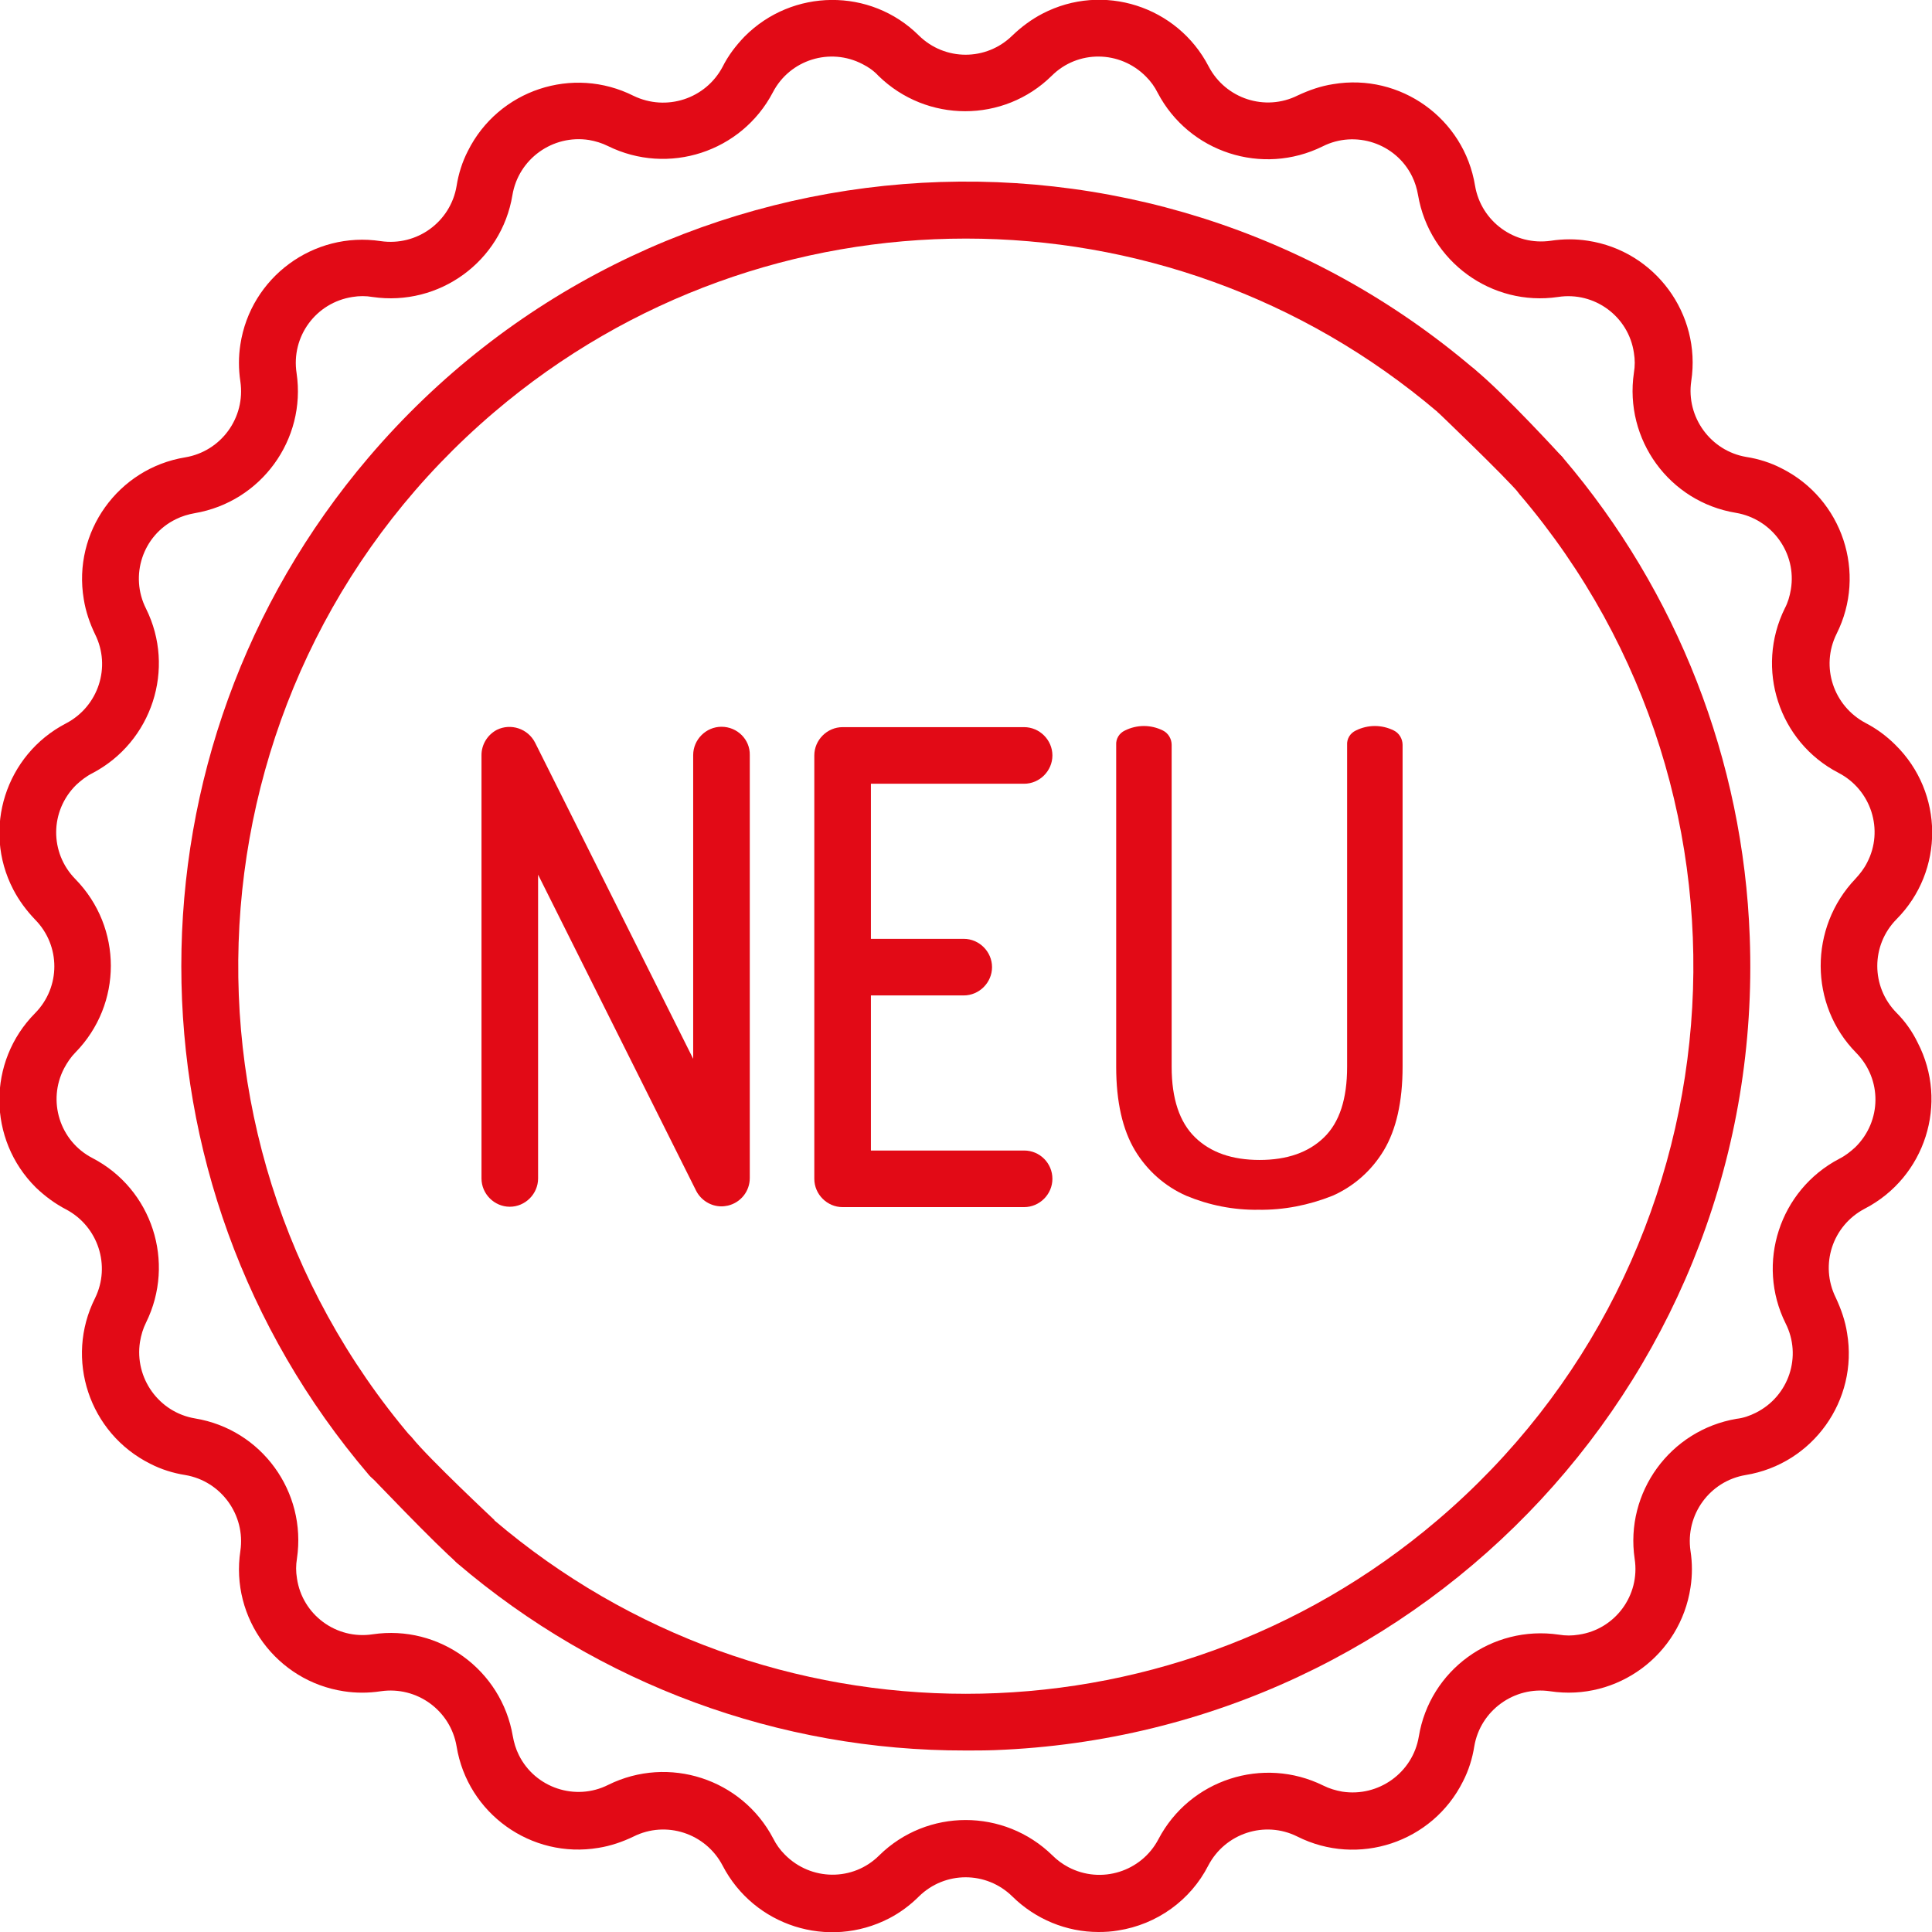
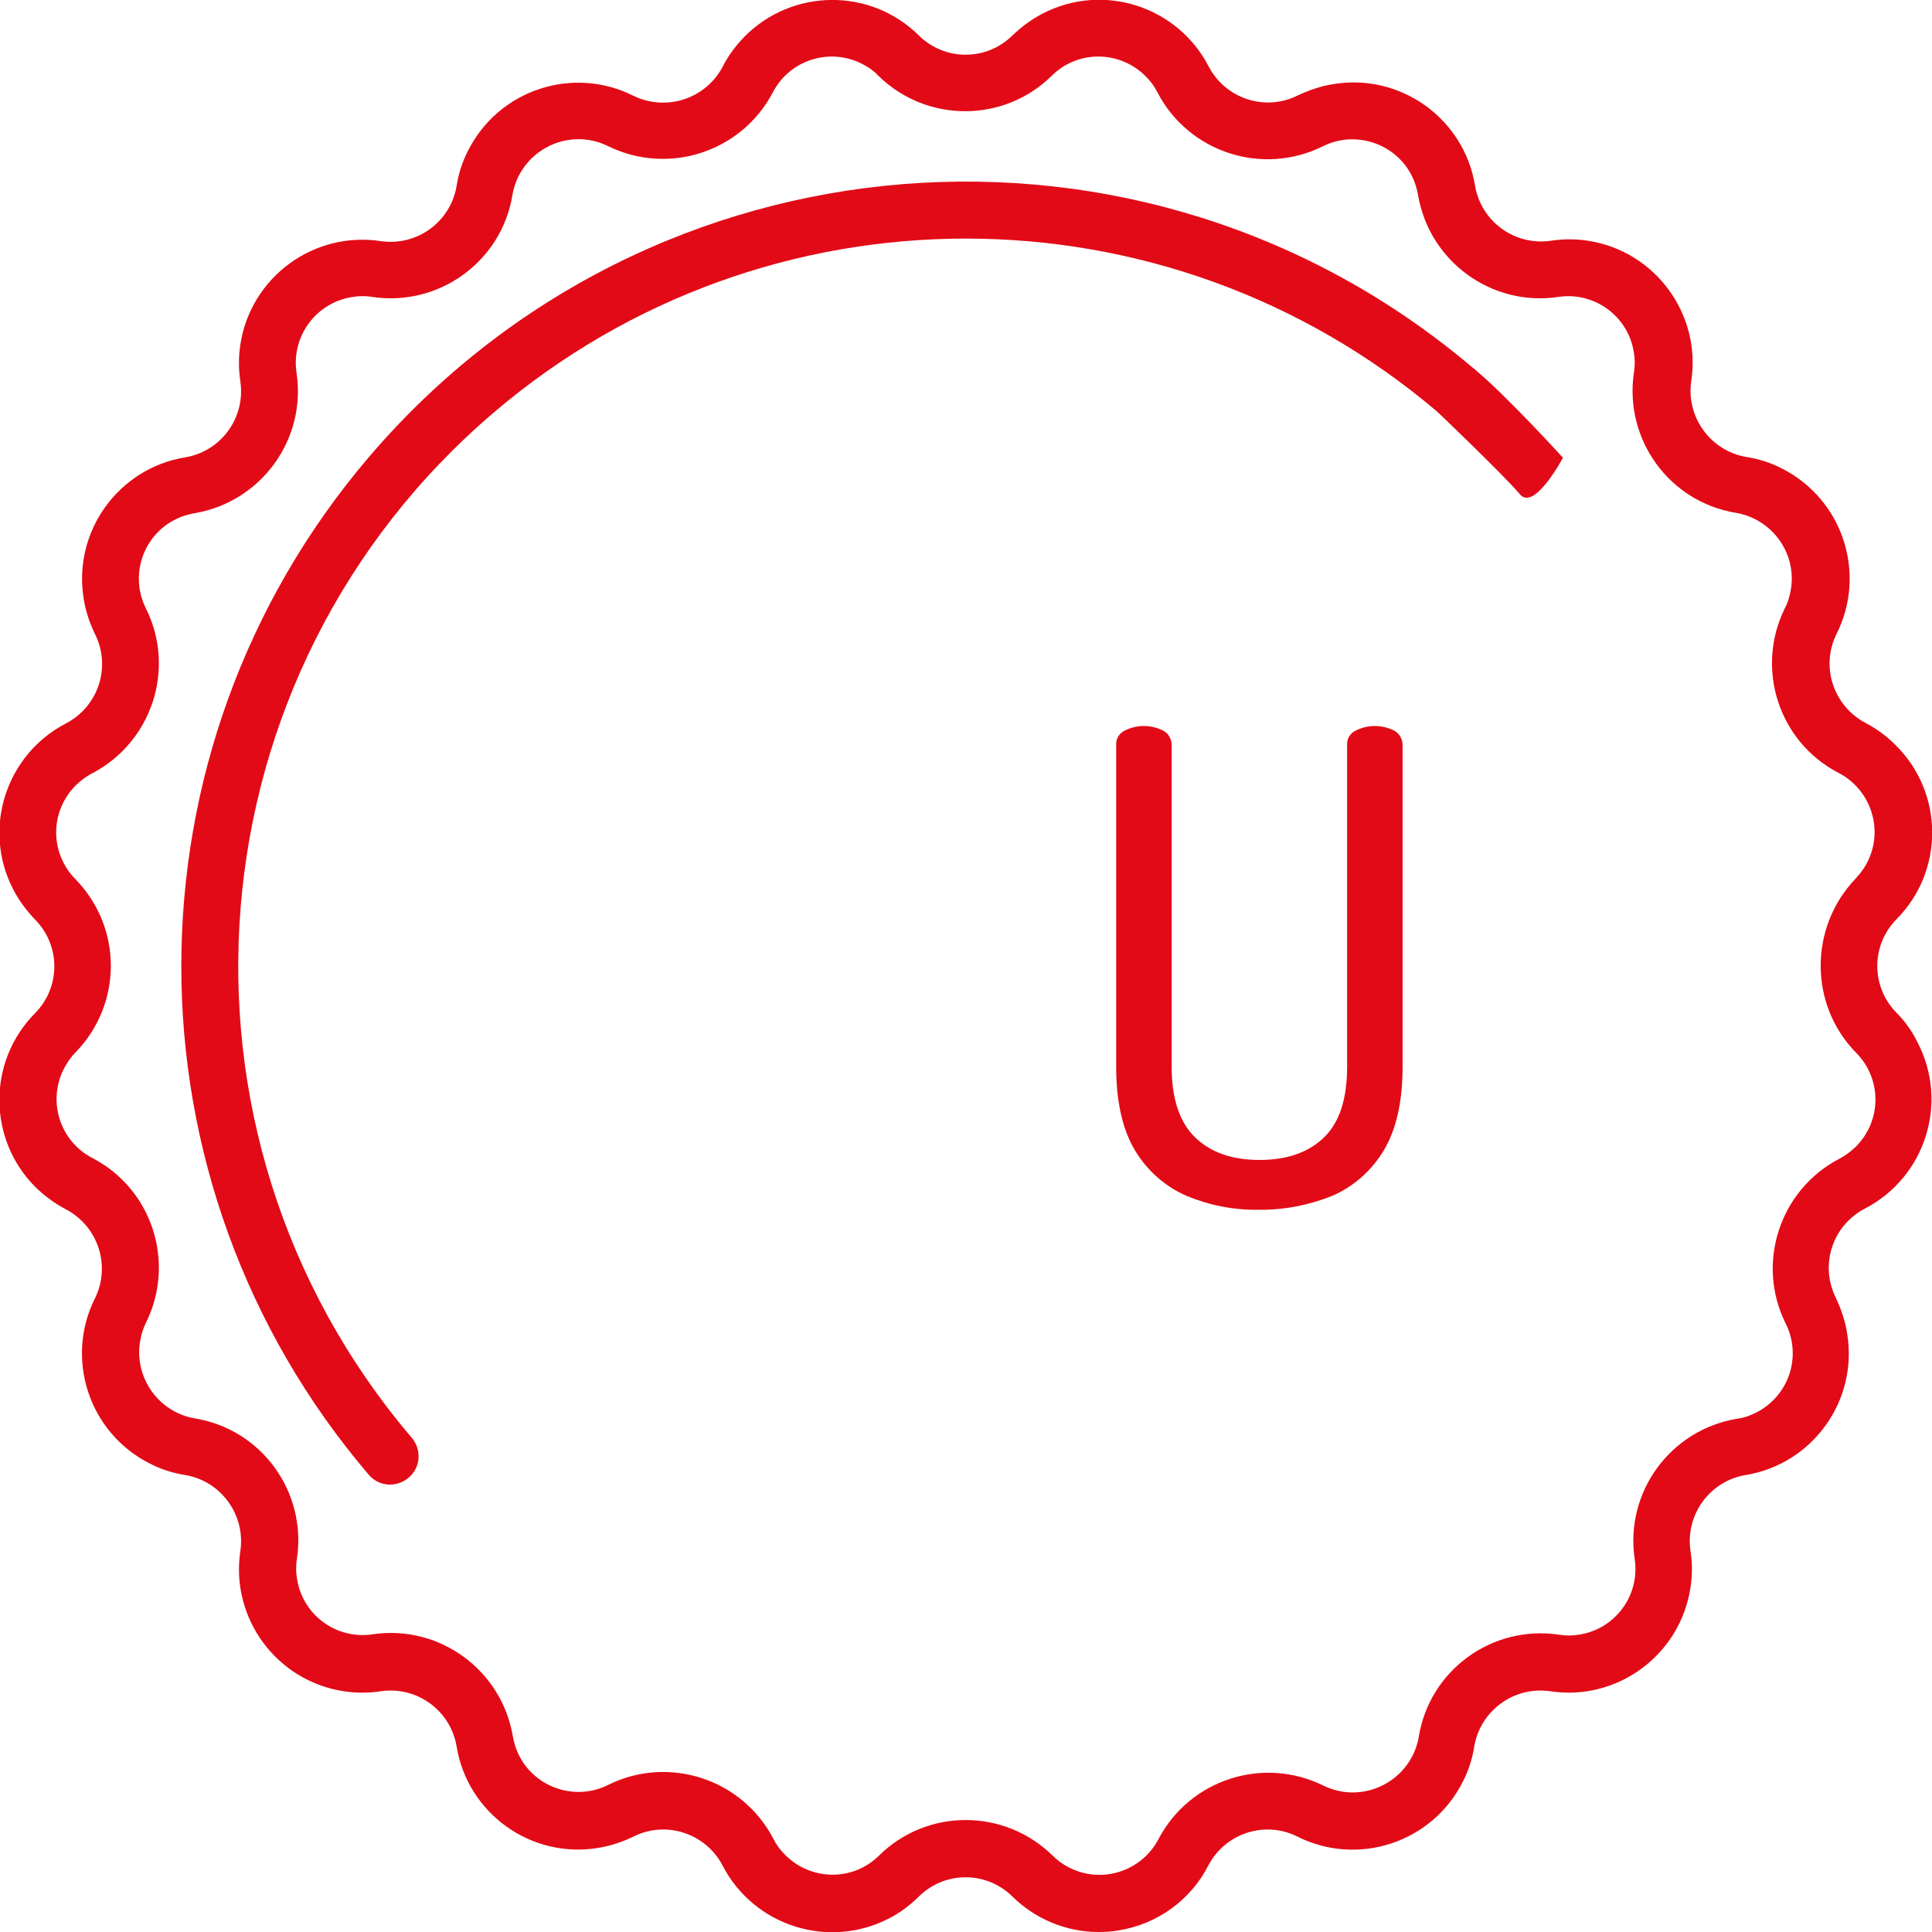
<svg xmlns="http://www.w3.org/2000/svg" version="1.1" id="Capa_1" x="0px" y="0px" viewBox="0 0 512 512" style="enable-background:new 0 0 512 512;" xml:space="preserve">
  <style type="text/css">
	.st0{fill:#E20A16;}
</style>
  <path class="st0" d="M502.6,268.4c-6.8-6.9-6.8-17.9,0-24.8c12.7-12.8,12.6-33.5-0.3-46.2c-2.3-2.3-5-4.3-7.9-5.8  c-8.5-4.5-12-14.9-7.7-23.6c8.1-16.1,1.6-35.8-14.6-43.9c-2.9-1.5-6.1-2.5-9.3-3c-9.5-1.6-16-10.6-14.6-20.1  c2.7-17.8-9.6-34.5-27.4-37.2c-3.2-0.5-6.5-0.5-9.8,0c-9.6,1.4-18.5-5.1-20.1-14.6c-2.9-17.8-19.8-29.9-37.6-26.9  c-3.3,0.5-6.4,1.6-9.4,3c-8.6,4.3-19.1,0.9-23.6-7.7c-8.3-16-28-22.3-44-14c-2.9,1.5-5.6,3.5-8,5.8c-6.9,6.8-17.9,6.8-24.8,0  C230.7-3.3,210-3.1,197.3,9.7c-2.3,2.4-4.3,5-5.8,8c-4.5,8.5-14.9,11.9-23.6,7.7c-16.1-8.1-35.8-1.6-43.9,14.6  c-1.5,2.9-2.5,6.1-3,9.3c-1.6,9.5-10.5,16-20.1,14.6c-17.8-2.7-34.5,9.6-37.2,27.4c-0.5,3.2-0.5,6.5,0,9.8  c1.4,9.6-5.1,18.5-14.6,20.1c-17.8,2.9-29.9,19.8-26.9,37.6c0.5,3.2,1.6,6.4,3,9.3c4.3,8.6,0.9,19.1-7.7,23.6c-16,8.3-22.3,28-14,44  c1.5,2.9,3.5,5.6,5.8,8c6.8,6.9,6.8,17.9,0,24.8c-12.7,12.8-12.6,33.5,0.2,46.2c2.4,2.3,5.1,4.3,8,5.8c8.5,4.5,11.9,14.9,7.7,23.5  c-8.1,16.1-1.6,35.8,14.6,43.9c2.9,1.5,6.1,2.5,9.3,3c9.5,1.6,16,10.6,14.6,20.1c-2.7,17.8,9.6,34.5,27.4,37.2  c3.2,0.5,6.5,0.5,9.8,0c9.6-1.4,18.5,5.1,20.1,14.6c2.9,17.8,19.8,29.9,37.6,26.9c3.2-0.5,6.4-1.6,9.3-3c8.6-4.3,19.1-0.9,23.6,7.7  c8.3,16,28,22.3,44.1,14c2.9-1.5,5.6-3.5,7.9-5.8c6.9-6.8,17.9-6.8,24.8,0c6.1,6,14.3,9.4,22.8,9.4c1.8,0,3.5-0.1,5.2-0.4  c10.3-1.6,19.2-8,23.9-17.2c4.5-8.6,15-12,23.6-7.7c16.1,8.1,35.8,1.6,43.9-14.6c1.5-2.9,2.5-6.1,3-9.3c1.6-9.5,10.6-16,20.1-14.6  c17.8,2.7,34.5-9.6,37.2-27.5c0.5-3.2,0.5-6.5,0-9.7c-1.4-9.6,5.1-18.5,14.6-20.1c17.8-2.9,29.9-19.8,26.9-37.6  c-0.5-3.3-1.6-6.4-3-9.4c-4.3-8.7-0.9-19.1,7.7-23.6c16-8.3,22.3-28,14-44C506.8,273.4,504.9,270.7,502.6,268.4L502.6,268.4z   M491.9,279c6.9,7,6.8,18.1-0.2,25c-1.3,1.2-2.7,2.3-4.3,3.1c-15.8,8.3-22.1,27.7-14.2,43.6c4.4,8.7,0.9,19.3-7.9,23.7  c-1.6,0.8-3.3,1.4-5.1,1.6c-17.6,3-29.6,19.5-27,37.1c1.5,9.7-5.2,18.7-14.8,20.1c-1.8,0.3-3.5,0.3-5.3,0  c-17.7-2.6-34.2,9.4-37.1,27c-1.6,9.6-10.7,16.1-20.3,14.6c-1.7-0.3-3.4-0.8-5-1.6c-16-7.9-35.4-1.6-43.7,14.2  c-4.5,8.6-15.2,12-23.9,7.4c-1.5-0.8-2.9-1.8-4.2-3.1c-12.8-12.5-33.2-12.5-45.9,0c-6.9,6.9-18.1,6.8-25-0.2  c-1.3-1.3-2.3-2.7-3.1-4.3c-8.3-15.8-27.7-22.1-43.7-14.2c-8.7,4.4-19.4,0.8-23.7-7.9c-0.8-1.6-1.3-3.3-1.6-5  c-3-17.6-19.5-29.6-37.1-27c-9.7,1.5-18.7-5.2-20.1-14.8c-0.3-1.8-0.3-3.5,0-5.3c2.6-17.7-9.4-34.2-27-37.1  c-9.6-1.6-16.1-10.7-14.6-20.3c0.3-1.8,0.8-3.5,1.6-5.1c7.9-16,1.6-35.4-14.2-43.6c-8.7-4.5-12-15.2-7.5-23.8c0.8-1.5,1.8-3,3-4.2  c12.5-12.8,12.5-33.1,0-45.9c-6.9-7-6.8-18.1,0.2-25c1.3-1.2,2.7-2.3,4.3-3.1c15.8-8.3,22.1-27.7,14.2-43.6  c-4.4-8.7-0.9-19.4,7.9-23.7c1.6-0.8,3.3-1.3,5-1.6c17.6-3,29.6-19.5,27-37.1c-1.5-9.7,5.1-18.7,14.8-20.2c1.8-0.3,3.6-0.3,5.3,0  c17.7,2.6,34.2-9.4,37.1-27c1.6-9.6,10.7-16.1,20.3-14.6c1.7,0.3,3.4,0.8,5,1.6c16,7.9,35.4,1.6,43.7-14.2c4.5-8.7,15.2-12,23.8-7.5  c1.6,0.8,3,1.8,4.2,3.1c12.8,12.5,33.2,12.5,45.9,0c6.9-6.9,18.1-6.8,25,0.2c1.3,1.3,2.3,2.7,3.1,4.3c8.3,15.8,27.7,22.1,43.7,14.2  c8.7-4.4,19.4-0.8,23.7,7.9c0.8,1.6,1.3,3.3,1.6,5c3,17.6,19.5,29.6,37.1,27c9.7-1.5,18.7,5.2,20.1,14.8c0.3,1.8,0.3,3.5,0,5.3  c-2.6,17.7,9.4,34.2,27,37.1c9.6,1.6,16.2,10.7,14.6,20.3c-0.3,1.8-0.8,3.5-1.6,5c-7.9,16-1.6,35.4,14.2,43.6  c8.7,4.5,12.1,15.2,7.6,23.8c-0.8,1.6-1.9,3-3.1,4.3C479.4,245.8,479.4,266.3,491.9,279z" />
  <path class="st0" d="M390.7,97.8c-87.4-74.5-218.5-64-293,23.4c-66.2,77.7-66.2,192,0,269.6c2.7,3.2,7.4,3.5,10.6,0.8  c3.2-2.7,3.5-7.4,0.8-10.6c-69-81.1-59.2-202.8,21.9-271.8c72-61.3,177.9-61.3,250,0c3.2,2.7,7.9,2.3,10.6-0.8  C394.3,105.2,393.9,100.4,390.7,97.8L390.7,97.8z" />
-   <path class="st0" d="M414.2,121.3c-2.7-3.2-7.4-3.5-10.6-0.8c-3.2,2.7-3.5,7.4-0.8,10.6l0,0c69,81.1,59.2,202.8-21.9,271.8  c-72,61.3-177.9,61.3-249.9,0c-3.2-2.7-7.9-2.3-10.6,0.8c-2.7,3.2-2.3,7.9,0.8,10.6l0,0c37.6,32.1,85.3,49.7,134.7,49.6  c2.6,0,5.2,0,7.8-0.1C378.5,459.4,468,363,463.7,248.3C462,201.6,444.5,156.8,414.2,121.3z" />
-   <path class="st0" d="M191.2,192.6c-4.1,0-7.5,3.4-7.5,7.5v80.5l-41.9-83.8c-1.9-3.7-6.4-5.2-10.1-3.4c-2.5,1.3-4.1,3.9-4.1,6.7  v112.2c0,4.1,3.4,7.5,7.5,7.5s7.5-3.4,7.5-7.5v-80.5l41.9,83.8c1.3,2.5,3.9,4.1,6.7,4.1c0.6,0,1.2-0.1,1.7-0.2  c3.4-0.8,5.8-3.8,5.8-7.3V200.1C198.8,196,195.4,192.6,191.2,192.6L191.2,192.6z" />
-   <path class="st0" d="M271.4,304.9h-40.6v-41.1h24.6c4.1,0,7.5-3.4,7.5-7.5c0-4.1-3.4-7.5-7.5-7.5h-24.6v-41.1h40.6  c4.1,0,7.5-3.4,7.5-7.5s-3.4-7.5-7.5-7.5h-48.1c-4.1,0-7.5,3.4-7.5,7.5v112.2c0,4.1,3.4,7.5,7.5,7.5h48.1c4.1,0,7.5-3.4,7.5-7.5  S275.6,304.9,271.4,304.9z" />
  <path class="st0" d="M333.5,320.6c-6.6,0.1-13.1-1.2-19.1-3.7c-5.7-2.5-10.4-6.7-13.6-12c-3.3-5.5-5-12.9-5-22.2v-85.3  c-0.1-1.6,0.8-3.1,2.3-3.8c3.2-1.6,6.9-1.6,10.1,0c1.4,0.7,2.3,2.2,2.3,3.8v85.3c0,8.5,2.1,14.7,6.2,18.7s9.8,6,17.1,6  c7.3,0,13-2,17.1-6s6.1-10.2,6.1-18.7v-85.3c-0.1-1.6,0.8-3.1,2.3-3.8c3.2-1.6,6.9-1.6,10.1,0c1.4,0.7,2.3,2.2,2.3,3.8v85.3  c0,9.3-1.7,16.7-5,22.2c-3.2,5.3-7.9,9.5-13.6,12C346.8,319.4,340.2,320.7,333.5,320.6z" />
  <path class="st0" d="M381,109.2c0,0,18,17.2,21.8,21.8s11.4-9.7,11.4-9.7s-15.5-17-23.5-23.5S381,109.2,381,109.2z" />
-   <path class="st0" d="M97.7,390.7c0,0,18.2,19.1,23.5,23.5s9.8-11.4,9.8-11.4s-17.3-16.2-21.8-21.8S97.7,390.7,97.7,390.7z" />
</svg>